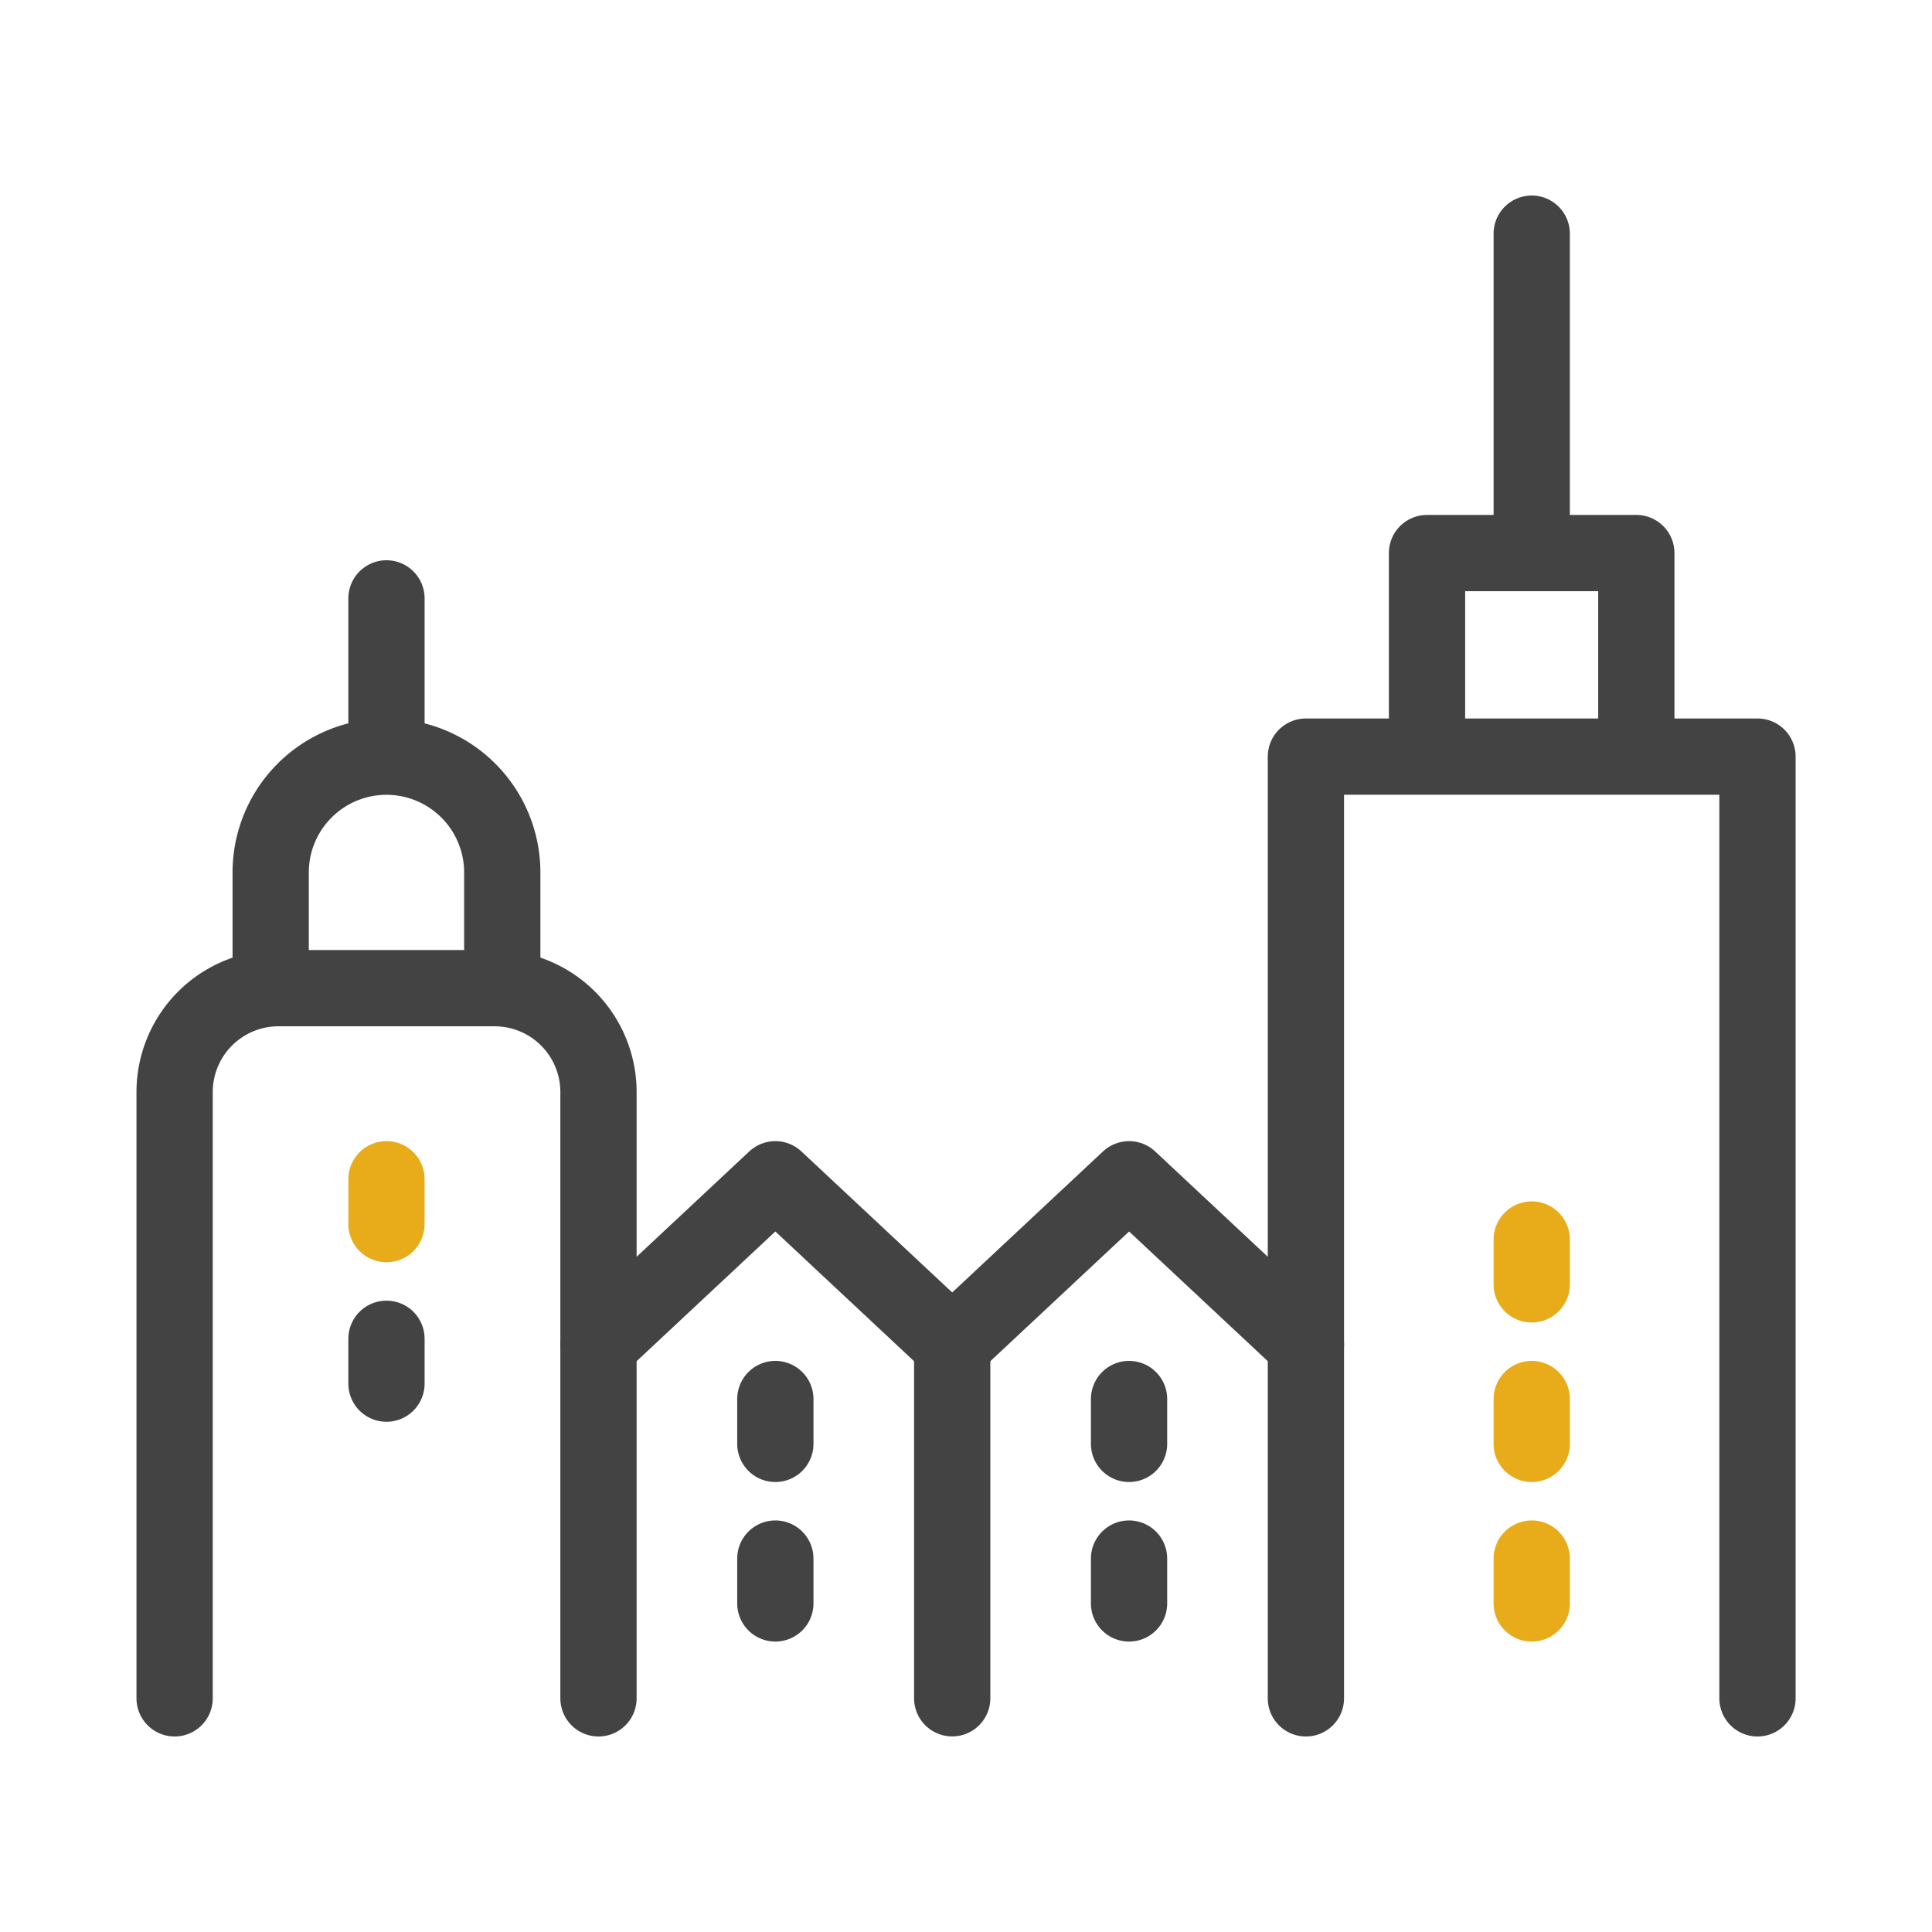
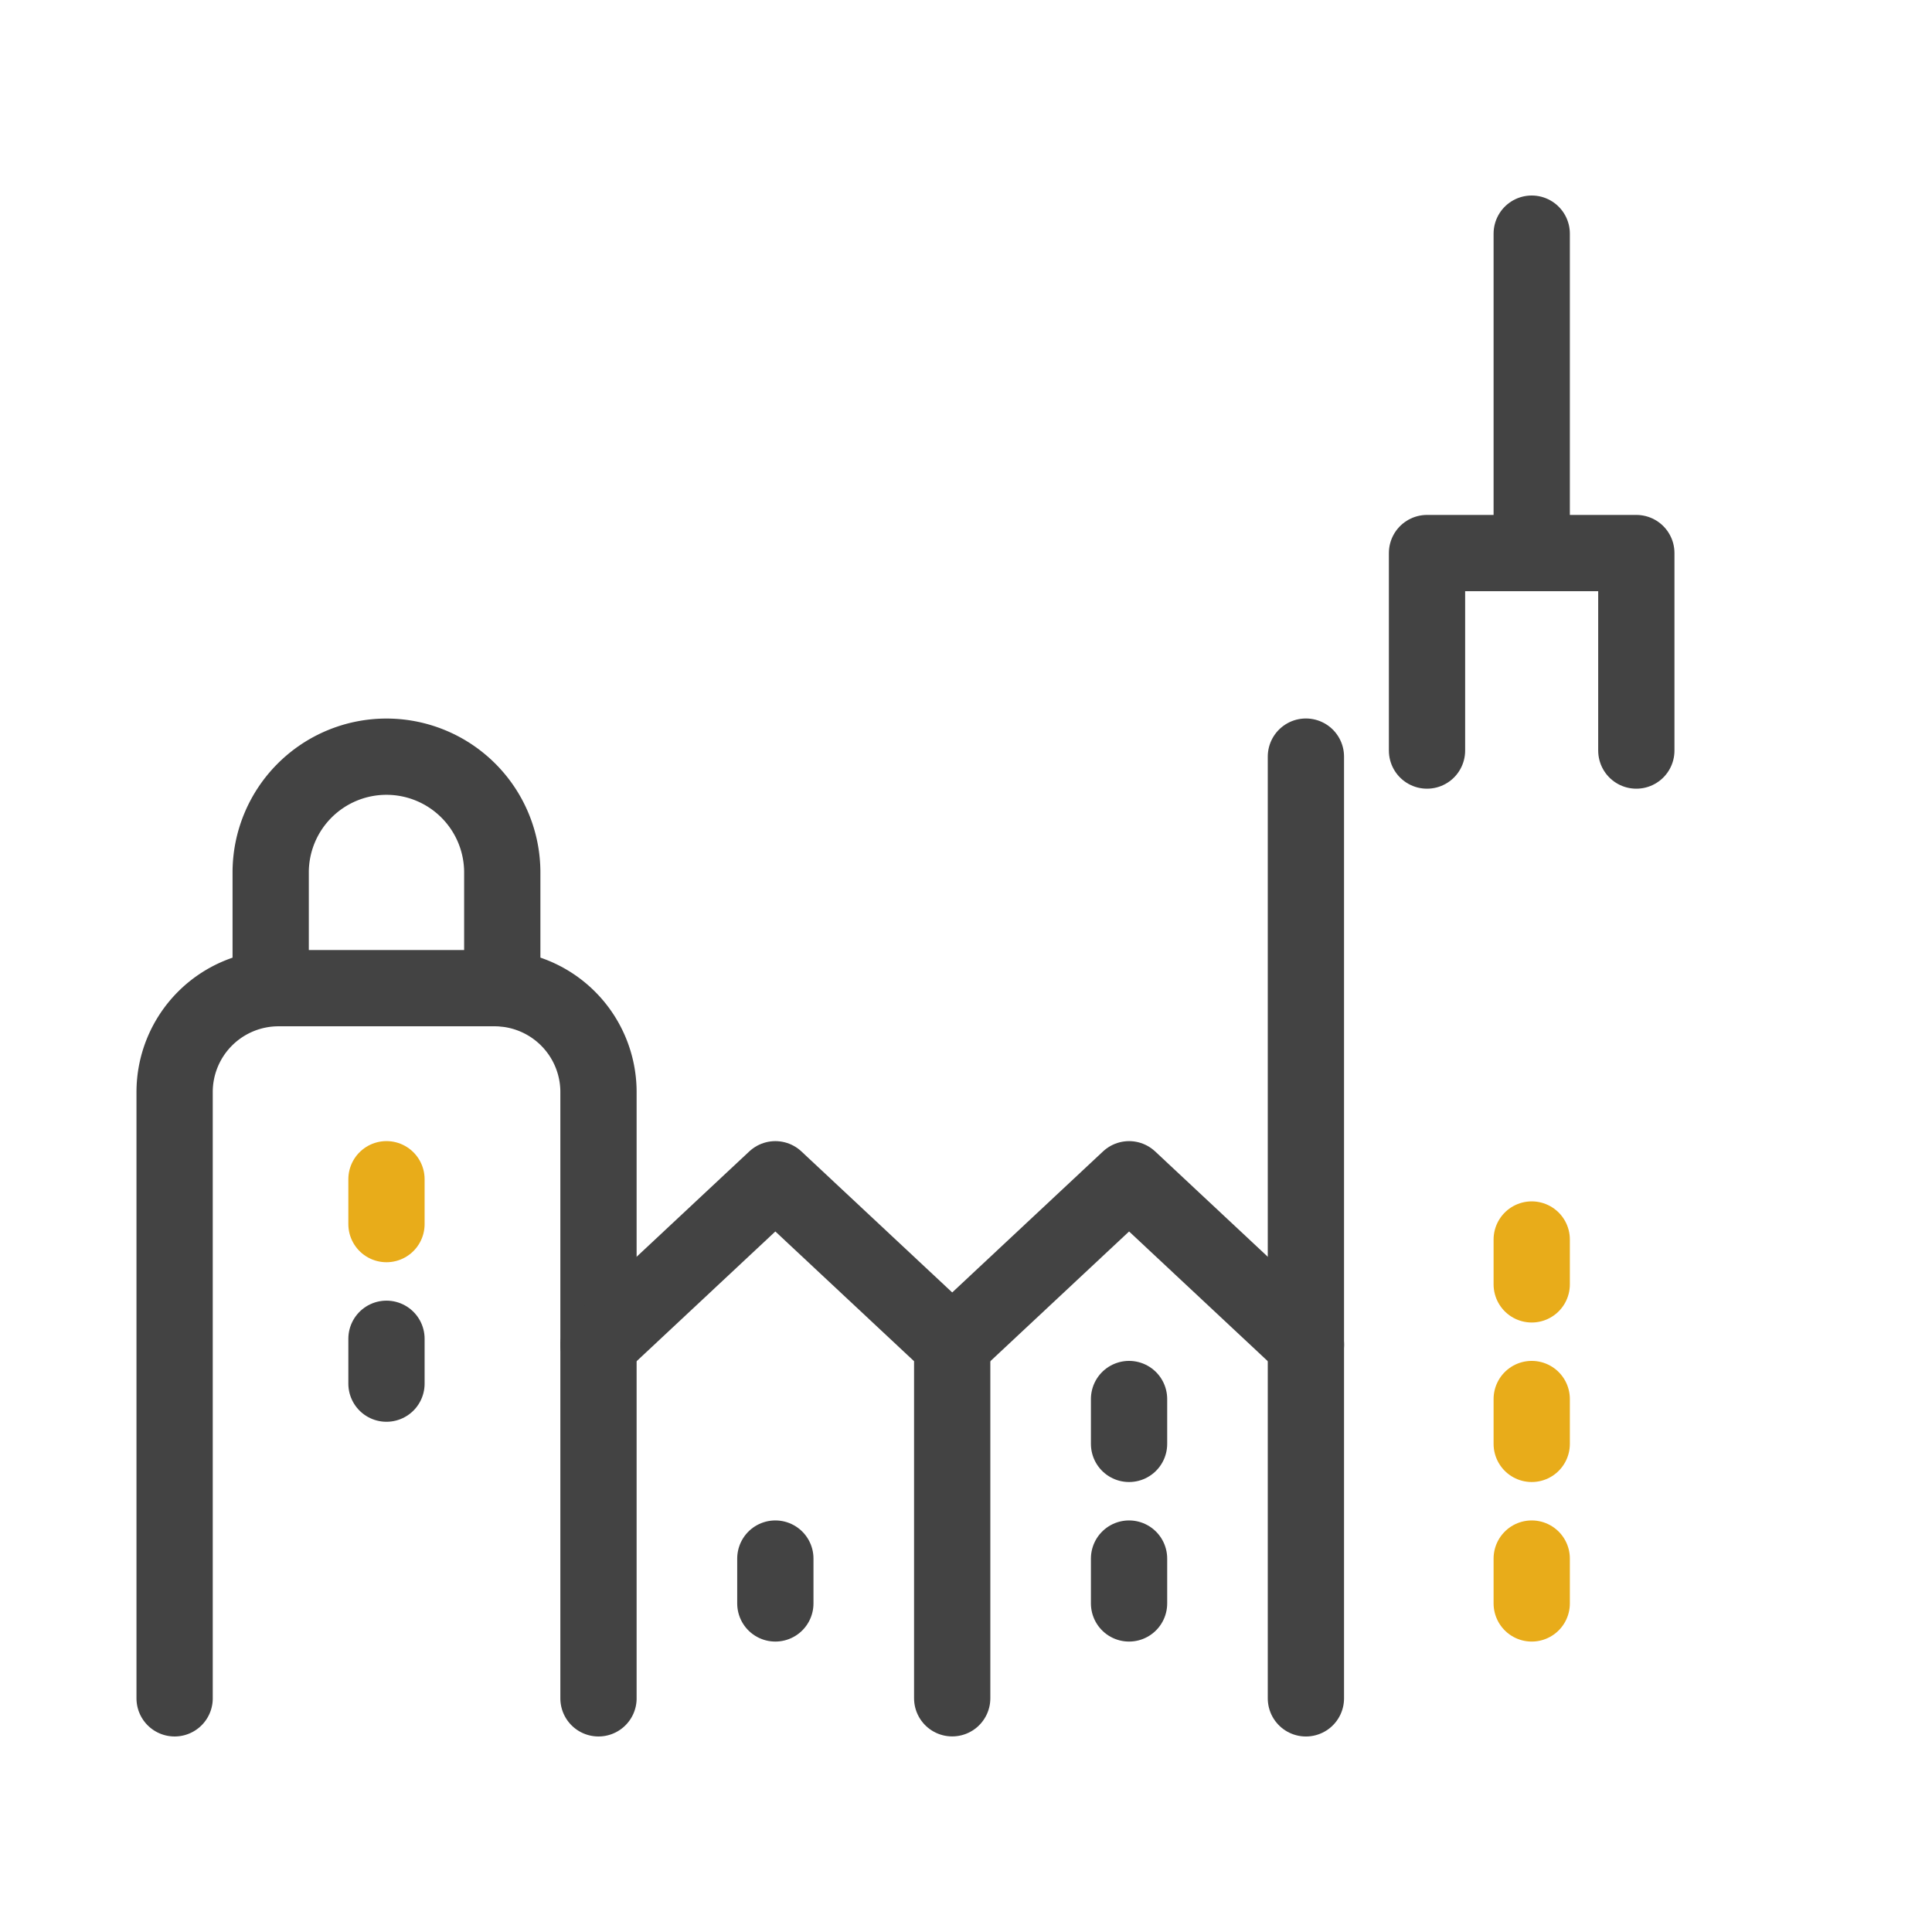
<svg xmlns="http://www.w3.org/2000/svg" width="76" height="76" viewBox="0 0 76 76">
  <g id="Gruppe_513" data-name="Gruppe 513" transform="translate(-1053 -2982)">
    <rect id="Rechteck_1397" data-name="Rechteck 1397" width="76" height="76" transform="translate(1053 2982)" fill="none" />
    <g id="Gruppe_509" data-name="Gruppe 509" transform="translate(-37.715 9.615)">
      <path id="Pfad_359" data-name="Pfad 359" d="M-165.568,499.895v-7.769h8.234v7.769" transform="translate(1312.418 2502.015)" fill="none" stroke="#434343" stroke-linecap="round" stroke-linejoin="round" stroke-width="3" />
      <line id="Linie_4" data-name="Linie 4" y1="12.564" transform="translate(1150.969 2981.576)" fill="none" stroke="#434343" stroke-linecap="round" stroke-linejoin="round" stroke-width="3" />
      <path id="Pfad_360" data-name="Pfad 360" d="M-174.207,528.857V505.01a4.087,4.087,0,0,0-4.087-4.089h-8.5a4.087,4.087,0,0,0-4.087,4.089v23.847" transform="translate(1288.465 2510.336)" fill="none" stroke="#434343" stroke-linecap="round" stroke-linejoin="round" stroke-width="3" />
      <path id="Pfad_361" data-name="Pfad 361" d="M-188.94,505.35V500.8a4.555,4.555,0,0,1,4.554-4.556h0a4.556,4.556,0,0,1,4.556,4.556v4.554" transform="translate(1290.303 2505.907)" fill="none" stroke="#434343" stroke-linecap="round" stroke-linejoin="round" stroke-width="3" />
-       <line id="Linie_5" data-name="Linie 5" y1="6.022" transform="translate(1105.918 2995.924)" fill="none" stroke="#434343" stroke-linecap="round" stroke-linejoin="round" stroke-width="3" />
      <path id="Pfad_362" data-name="Pfad 362" d="M-168.4,525.2V511.289l-6.957-6.506-6.957,6.506" transform="translate(1296.572 2513.991)" fill="none" stroke="#434343" stroke-linecap="round" stroke-linejoin="round" stroke-width="3" />
      <path id="Pfad_363" data-name="Pfad 363" d="M-161.251,511.289l-6.957-6.506-6.957,6.506" transform="translate(1303.338 2513.991)" fill="none" stroke="#434343" stroke-linecap="round" stroke-linejoin="round" stroke-width="3" />
-       <path id="Pfad_364" data-name="Pfad 364" d="M-168.016,533.286V496.24h17.764v37.046" transform="translate(1310.102 2505.908)" fill="none" stroke="#434343" stroke-linecap="round" stroke-linejoin="round" stroke-width="3" />
+       <path id="Pfad_364" data-name="Pfad 364" d="M-168.016,533.286V496.24v37.046" transform="translate(1310.102 2505.908)" fill="none" stroke="#434343" stroke-linecap="round" stroke-linejoin="round" stroke-width="3" />
      <line id="Linie_6" data-name="Linie 6" y2="1.765" transform="translate(1105.918 3018.773)" fill="none" stroke="#e8ac1a" stroke-linecap="round" stroke-linejoin="round" stroke-width="3" />
      <line id="Linie_7" data-name="Linie 7" y2="1.765" transform="translate(1105.918 3025.049)" fill="none" stroke="#434343" stroke-linecap="round" stroke-linejoin="round" stroke-width="3" />
      <line id="Linie_8" data-name="Linie 8" y2="1.765" transform="translate(1150.969 3021.144)" fill="none" stroke="#e8ac1a" stroke-linecap="round" stroke-linejoin="round" stroke-width="3" />
      <line id="Linie_9" data-name="Linie 9" y2="1.765" transform="translate(1150.969 3027.419)" fill="none" stroke="#e8ac1a" stroke-linecap="round" stroke-linejoin="round" stroke-width="3" />
      <line id="Linie_10" data-name="Linie 10" y2="1.765" transform="translate(1150.969 3033.695)" fill="none" stroke="#e8ac1a" stroke-linecap="round" stroke-linejoin="round" stroke-width="3" />
-       <line id="Linie_11" data-name="Linie 11" y2="1.765" transform="translate(1121.215 3027.419)" fill="none" stroke="#434343" stroke-linecap="round" stroke-linejoin="round" stroke-width="3" />
      <line id="Linie_12" data-name="Linie 12" y2="1.765" transform="translate(1121.215 3033.695)" fill="none" stroke="#434343" stroke-linecap="round" stroke-linejoin="round" stroke-width="3" />
      <line id="Linie_13" data-name="Linie 13" y2="1.765" transform="translate(1135.129 3027.419)" fill="none" stroke="#434343" stroke-linecap="round" stroke-linejoin="round" stroke-width="3" />
      <line id="Linie_14" data-name="Linie 14" y2="1.765" transform="translate(1135.129 3033.695)" fill="none" stroke="#434343" stroke-linecap="round" stroke-linejoin="round" stroke-width="3" />
    </g>
  </g>
</svg>